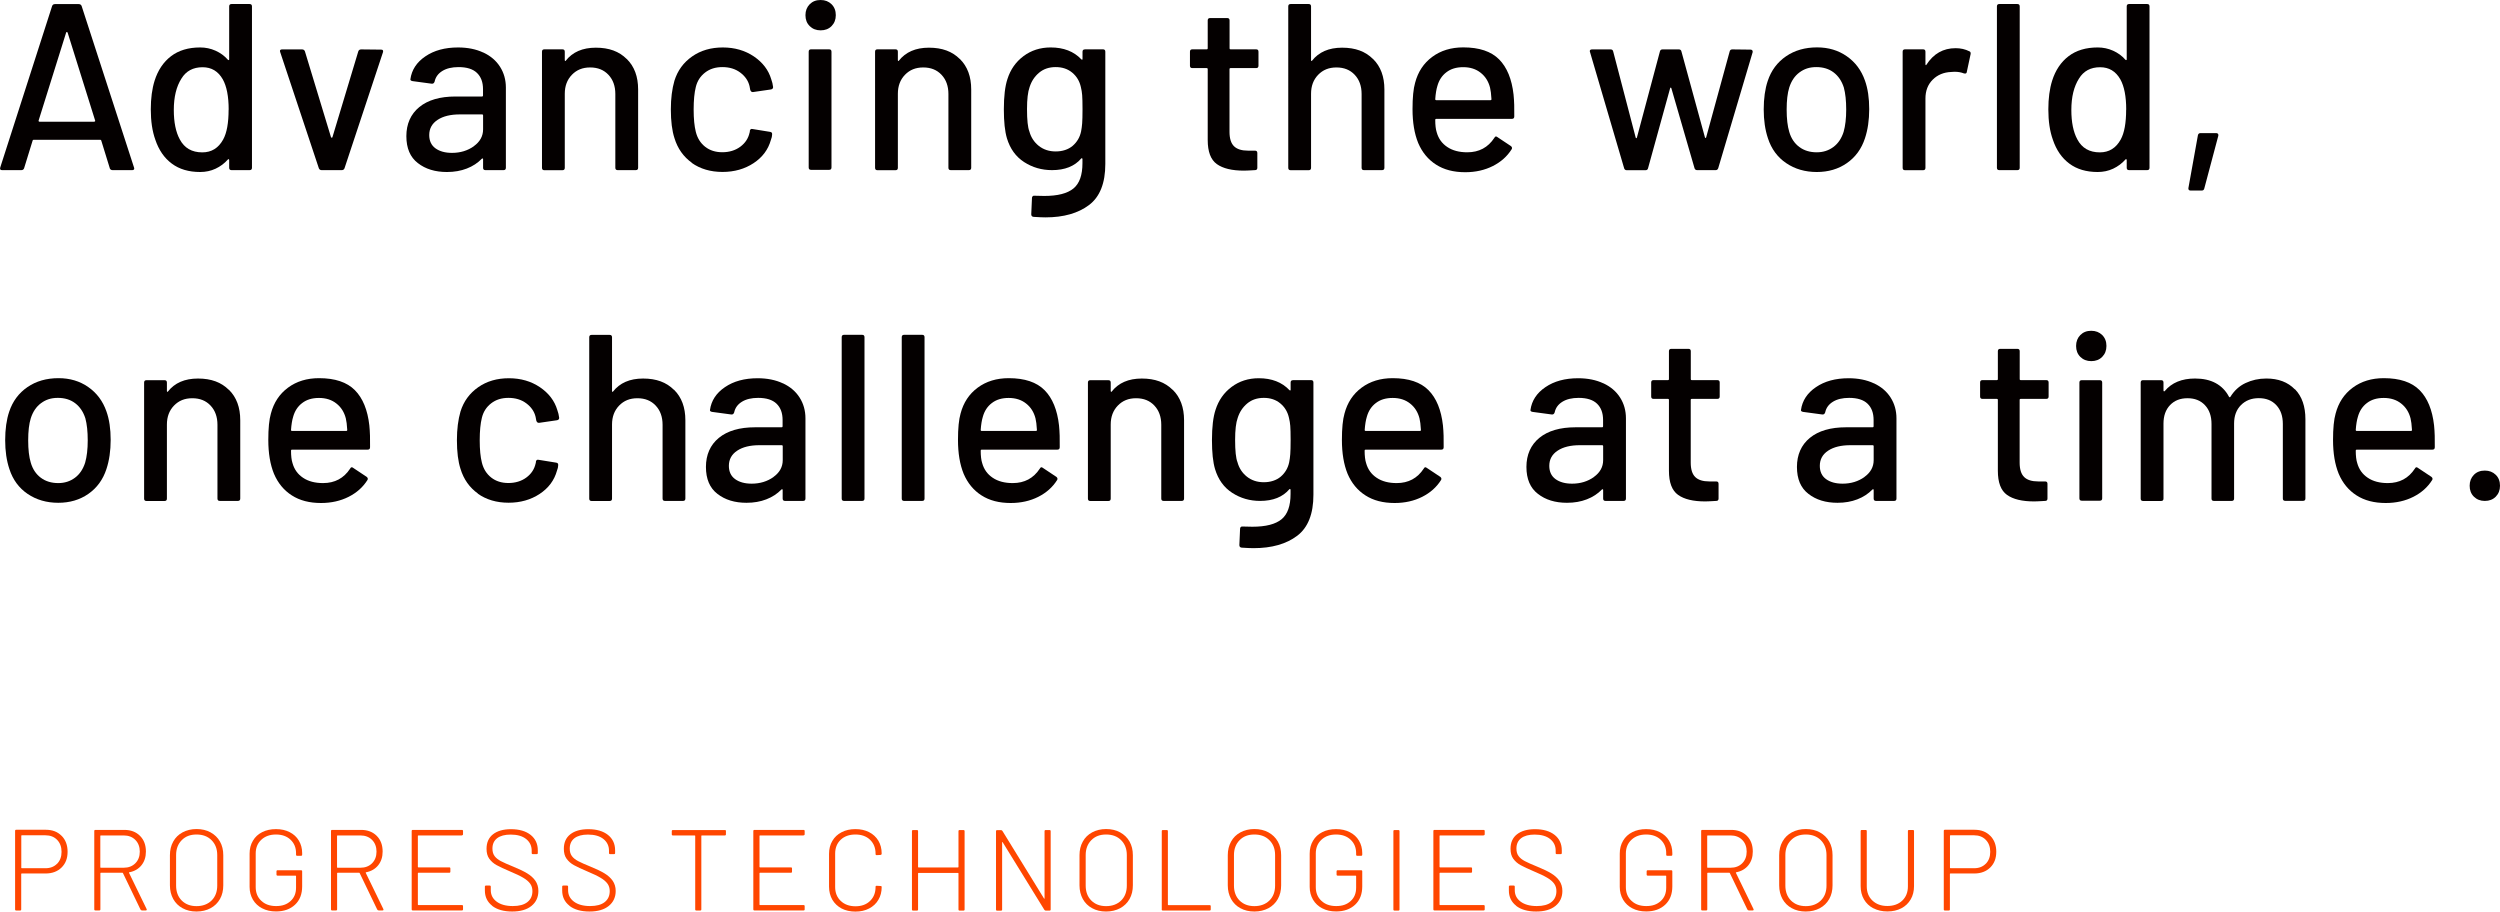
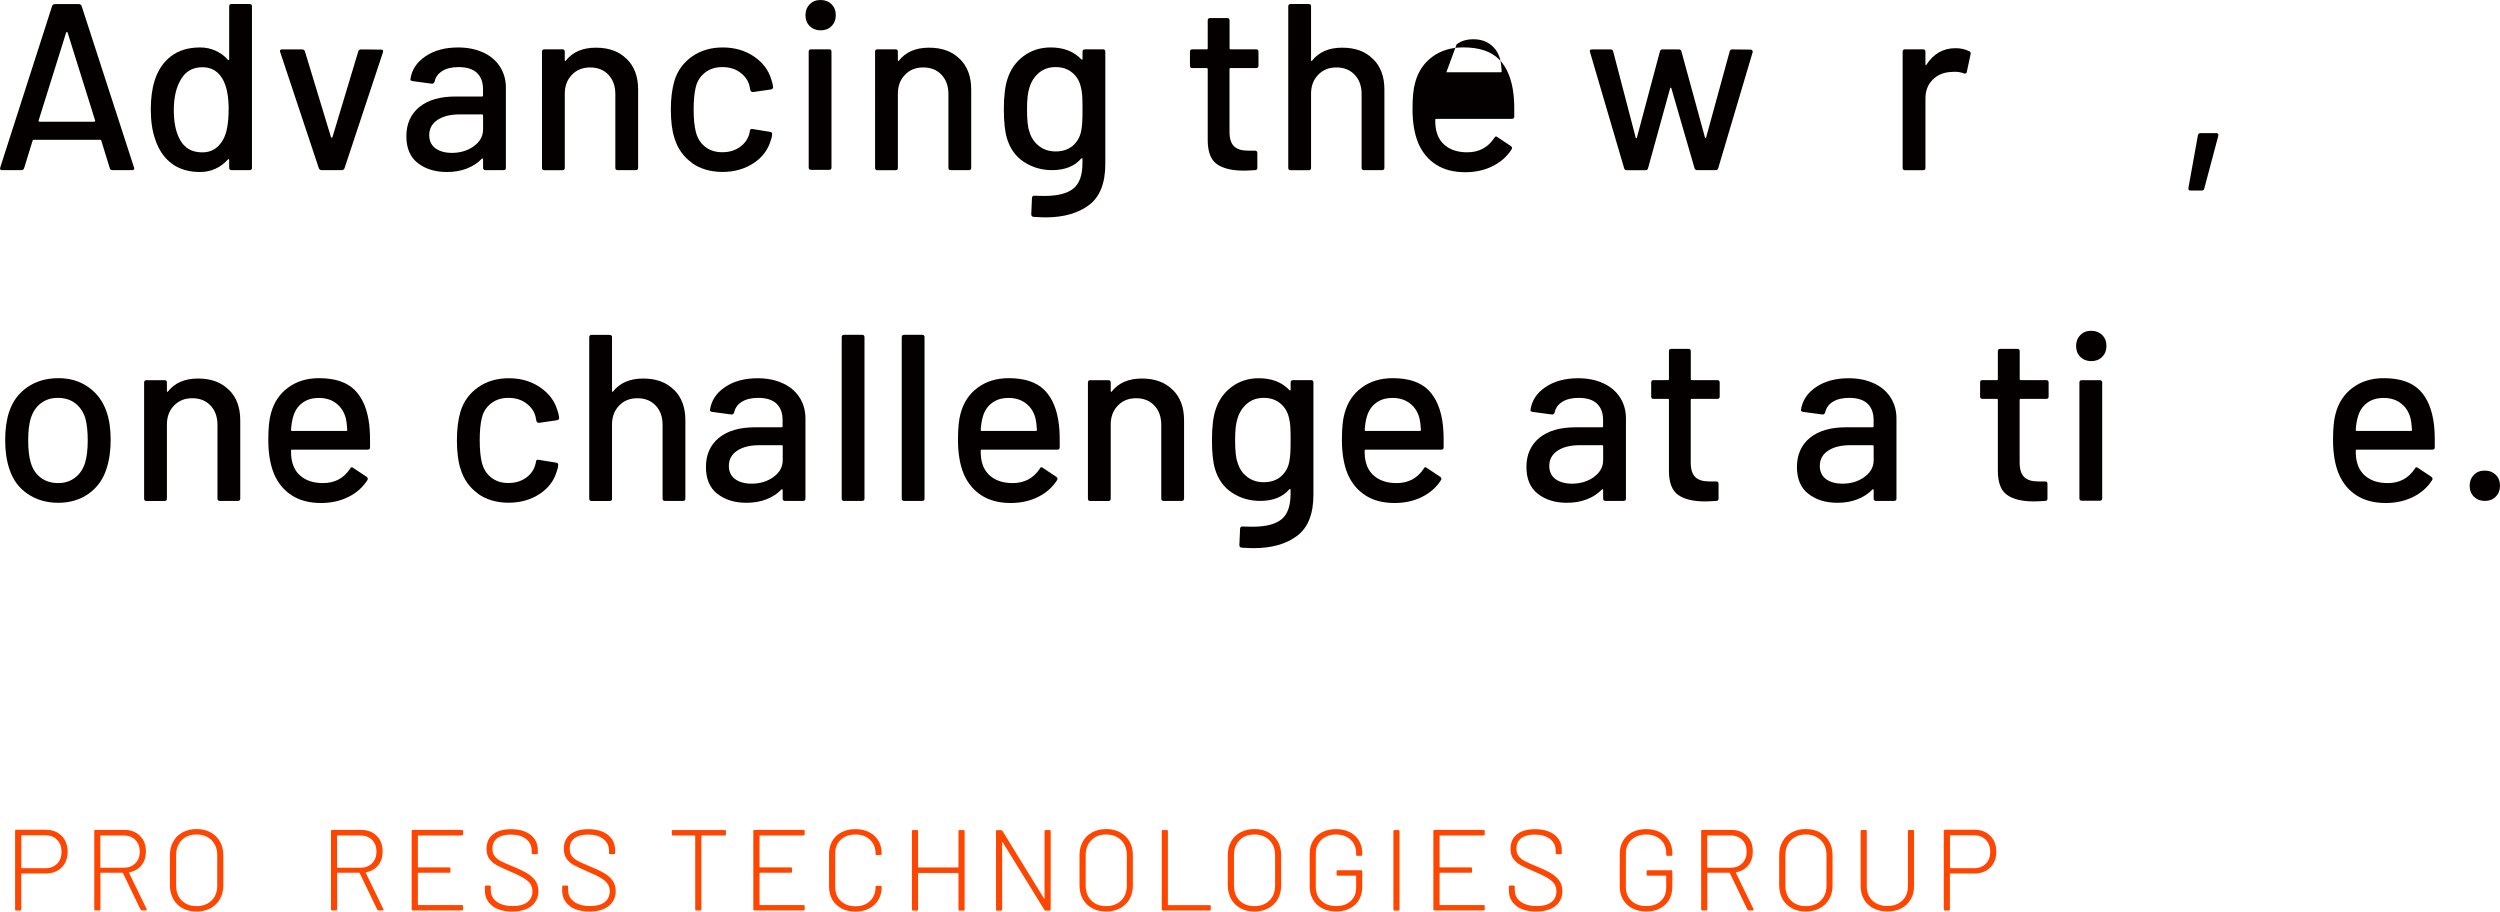
<svg xmlns="http://www.w3.org/2000/svg" id="_レイヤー_2" viewBox="0 0 347.66 126.77">
  <defs>
    <style>.cls-1{fill:#040000;}.cls-1,.cls-2{stroke-width:0px;}.cls-2{fill:#ff4600;}</style>
  </defs>
  <g id="layout">
    <path class="cls-1" d="M15.27,23.4l-1.19-3.86c-.02-.07-.07-.1-.13-.1H4.67c-.07,0-.11.03-.13.1l-1.19,3.86c-.07.18-.2.26-.4.26H.29c-.24,0-.33-.12-.26-.36L7.25.83c.07-.18.2-.26.4-.26h3.3c.2,0,.33.09.4.26l7.29,22.47.03.13c0,.15-.1.23-.3.23h-2.71c-.2,0-.33-.09-.4-.26ZM5.38,16.88s.07.05.12.05h7.59s.08-.02.12-.05c.03-.03.04-.07.02-.12l-3.83-12.24s-.06-.07-.1-.07-.08.02-.1.07l-3.83,12.24s-.02.08.02.12Z" />
    <path class="cls-1" d="M32.2.56h2.51c.22,0,.33.11.33.33v22.44c0,.22-.11.33-.33.33h-2.51c-.22,0-.33-.11-.33-.33v-1.09s-.02-.08-.05-.1c-.03-.02-.07,0-.12.03-.48.55-1.06.98-1.72,1.29-.66.31-1.38.46-2.15.46-1.58,0-2.9-.39-3.94-1.17-1.05-.78-1.81-1.89-2.29-3.32-.42-1.17-.63-2.57-.63-4.22,0-1.54.18-2.87.53-3.99.46-1.45,1.22-2.59,2.28-3.4,1.06-.81,2.41-1.22,4.06-1.22.75,0,1.46.15,2.13.45.67.3,1.25.72,1.73,1.27.04.04.08.05.12.03s.05-.05.05-.1V.89c0-.22.11-.33.33-.33ZM31.8,15.25c0-1.85-.28-3.26-.82-4.22-.64-1.12-1.57-1.68-2.81-1.68-1.32,0-2.3.53-2.94,1.58-.7,1.1-1.06,2.55-1.06,4.36,0,1.69.27,3.06.83,4.09.64,1.21,1.68,1.81,3.13,1.81,1.28,0,2.24-.59,2.9-1.78.51-.92.76-2.31.76-4.16Z" />
    <path class="cls-1" d="M44.34,23.4l-5.38-16.17-.03-.13c0-.15.1-.23.3-.23h2.77c.2,0,.33.09.4.26l3.63,11.95s.05.07.1.07.08-.02.1-.07l3.6-11.95c.07-.18.2-.26.4-.26l2.77.03c.24,0,.33.12.26.36l-5.35,16.14c-.07.18-.2.26-.4.26h-2.77c-.2,0-.33-.09-.4-.26Z" />
    <path class="cls-1" d="M67.23,7.31c1,.47,1.77,1.13,2.31,1.98.54.85.81,1.81.81,2.89v11.15c0,.22-.11.33-.33.33h-2.51c-.22,0-.33-.11-.33-.33v-1.19c0-.11-.06-.13-.17-.07-.57.59-1.27,1.05-2.1,1.37-.82.32-1.74.48-2.76.48-1.63,0-2.98-.41-4.04-1.24-1.07-.82-1.6-2.07-1.6-3.75s.6-3.06,1.8-4.04c1.2-.98,2.88-1.47,5.03-1.47h3.7c.09,0,.13-.04.13-.13v-.89c0-.97-.28-1.72-.84-2.26-.56-.54-1.41-.81-2.56-.81-.92,0-1.68.18-2.26.54-.58.36-.94.85-1.07,1.47-.07.22-.2.32-.4.3l-2.67-.36c-.22-.04-.32-.13-.3-.26.18-1.3.87-2.36,2.08-3.18,1.21-.83,2.73-1.24,4.55-1.24,1.34,0,2.51.24,3.51.71ZM65.89,20.33c.86-.62,1.29-1.4,1.29-2.34v-1.95c0-.09-.04-.13-.13-.13h-3.1c-1.3,0-2.33.25-3.1.76-.77.51-1.16,1.21-1.16,2.11,0,.81.29,1.43.87,1.85s1.35.63,2.29.63c1.17,0,2.18-.31,3.04-.92Z" />
    <path class="cls-1" d="M87.16,8.2c1.06,1.04,1.58,2.46,1.58,4.24v10.89c0,.22-.11.33-.33.33h-2.51c-.22,0-.33-.11-.33-.33v-10.26c0-1.1-.32-1.99-.96-2.67-.64-.68-1.48-1.02-2.54-1.02s-1.88.34-2.54,1.02c-.66.68-.99,1.56-.99,2.64v10.3c0,.22-.11.33-.33.33h-2.51c-.22,0-.33-.11-.33-.33V7.19c0-.22.11-.33.33-.33h2.51c.22,0,.33.11.33.33v1.19s.02.08.05.1c.03.02.06.01.08-.03.95-1.21,2.34-1.82,4.19-1.82s3.23.52,4.29,1.57Z" />
    <path class="cls-1" d="M96.23,22.65c-1.19-.85-2-2-2.44-3.45-.33-1.01-.5-2.34-.5-3.99,0-1.52.17-2.85.5-3.99.44-1.41,1.26-2.53,2.46-3.37,1.2-.84,2.62-1.25,4.27-1.25s3.09.42,4.32,1.25c1.23.84,2.03,1.89,2.41,3.17.13.35.22.72.26,1.09,0,.18-.1.29-.3.33l-2.48.36h-.07c-.15,0-.26-.1-.33-.3l-.1-.53c-.18-.75-.61-1.37-1.29-1.88-.68-.51-1.51-.76-2.48-.76s-1.75.25-2.41.76c-.66.51-1.09,1.18-1.29,2.01-.2.79-.3,1.84-.3,3.13s.1,2.31.3,3.1c.22.88.65,1.57,1.3,2.08.65.51,1.45.76,2.39.76s1.8-.25,2.49-.76,1.13-1.17,1.3-1.98c.02-.02.03-.05.02-.08-.01-.03,0-.06.02-.08v-.13c.07-.18.19-.24.36-.2l2.47.4c.18.04.26.13.26.26v.13c0,.2-.06.44-.17.73-.37,1.34-1.18,2.42-2.41,3.23-1.23.81-2.67,1.22-4.32,1.22s-3.1-.42-4.29-1.27Z" />
    <path class="cls-1" d="M112.6,3.63c-.4-.4-.59-.9-.59-1.52s.2-1.12.59-1.52c.4-.4.9-.59,1.52-.59s1.12.2,1.52.59c.4.4.59.9.59,1.52s-.2,1.12-.59,1.52c-.4.4-.9.59-1.52.59s-1.12-.2-1.52-.59ZM112.46,23.3V7.19c0-.22.11-.33.33-.33h2.51c.22,0,.33.11.33.33v16.1c0,.22-.11.33-.33.33h-2.51c-.22,0-.33-.11-.33-.33Z" />
    <path class="cls-1" d="M133.48,8.2c1.06,1.04,1.58,2.46,1.58,4.24v10.89c0,.22-.11.33-.33.33h-2.51c-.22,0-.33-.11-.33-.33v-10.26c0-1.1-.32-1.99-.96-2.67-.64-.68-1.48-1.02-2.54-1.02s-1.88.34-2.54,1.02c-.66.68-.99,1.56-.99,2.64v10.3c0,.22-.11.33-.33.33h-2.51c-.22,0-.33-.11-.33-.33V7.19c0-.22.11-.33.33-.33h2.51c.22,0,.33.11.33.33v1.19s.02.08.05.1c.03.02.06.01.08-.03.95-1.21,2.34-1.82,4.19-1.82s3.23.52,4.29,1.57Z" />
    <path class="cls-1" d="M150.87,6.86h2.51c.22,0,.33.11.33.33v15.61c0,2.66-.75,4.57-2.26,5.71-1.51,1.14-3.53,1.72-6.06,1.72-.35,0-.9-.02-1.65-.07-.22-.02-.33-.14-.33-.36l.1-2.28c0-.09.03-.16.1-.23s.15-.09.26-.07c.31.02.76.03,1.35.03,1.87,0,3.22-.35,4.06-1.04s1.25-1.87,1.25-3.51v-.59s-.02-.08-.05-.1c-.03-.02-.07-.01-.12.03-.92,1.08-2.28,1.62-4.06,1.62-1.43,0-2.72-.37-3.88-1.12-1.16-.75-1.95-1.85-2.39-3.3-.29-.97-.43-2.31-.43-4.03,0-1.83.17-3.23.5-4.22.42-1.32,1.16-2.38,2.23-3.18,1.07-.8,2.33-1.21,3.78-1.21,1.8,0,3.22.55,4.26,1.65.04.04.08.06.12.05.03-.01.05-.04.05-.08v-1.02c0-.22.11-.33.33-.33ZM150.49,17.16c.03-.4.05-1.06.05-1.98s-.02-1.58-.05-1.96c-.03-.38-.09-.75-.18-1.11-.18-.81-.57-1.48-1.19-2-.62-.52-1.39-.78-2.31-.78s-1.69.26-2.31.78c-.62.52-1.06,1.18-1.32,2-.24.66-.36,1.68-.36,3.07,0,1.52.11,2.55.33,3.1.22.81.65,1.48,1.3,2,.65.52,1.44.78,2.36.78s1.75-.26,2.36-.78c.6-.52,1-1.18,1.17-2,.07-.35.12-.73.15-1.12Z" />
    <path class="cls-1" d="M174.67,9.47h-3.56c-.09,0-.13.04-.13.13v8.74c0,.92.21,1.59.63,2s1.07.61,1.95.61h.96c.22,0,.33.11.33.33v2.05c0,.22-.11.33-.33.33-.7.04-1.21.07-1.52.07-1.67,0-2.93-.3-3.78-.91-.85-.61-1.27-1.72-1.27-3.35v-9.87c0-.09-.04-.13-.13-.13h-2.01c-.22,0-.33-.11-.33-.33v-1.95c0-.22.11-.33.33-.33h2.01c.09,0,.13-.04.13-.13v-3.89c0-.22.11-.33.33-.33h2.38c.22,0,.33.11.33.33v3.89c0,.09.04.13.13.13h3.56c.22,0,.33.11.33.33v1.95c0,.22-.11.33-.33.33Z" />
    <path class="cls-1" d="M190.94,8.2c1.06,1.04,1.58,2.46,1.58,4.24v10.89c0,.22-.11.33-.33.33h-2.51c-.22,0-.33-.11-.33-.33v-10.26c0-1.1-.32-1.99-.96-2.67-.64-.68-1.48-1.02-2.54-1.02s-1.88.34-2.54,1.02c-.66.68-.99,1.56-.99,2.64v10.3c0,.22-.11.33-.33.33h-2.51c-.22,0-.33-.11-.33-.33V.89c0-.22.11-.33.33-.33h2.51c.22,0,.33.11.33.33v7.49s.02.08.05.1c.03.02.06.01.08-.03.95-1.21,2.34-1.82,4.19-1.82s3.23.52,4.29,1.57Z" />
-     <path class="cls-1" d="M210.58,16.2c0,.22-.11.33-.33.33h-10.53c-.09,0-.13.04-.13.13,0,.75.07,1.32.2,1.72.24.88.73,1.57,1.47,2.06.74.5,1.67.74,2.79.74,1.63,0,2.88-.67,3.76-2.01.11-.22.25-.25.43-.1l1.88,1.25c.15.13.19.28.1.43-.62.99-1.49,1.77-2.62,2.34-1.13.57-2.41.86-3.84.86-1.61,0-2.96-.35-4.06-1.06-1.1-.7-1.93-1.71-2.48-3-.53-1.3-.79-2.87-.79-4.72,0-1.61.12-2.83.36-3.66.4-1.52,1.19-2.72,2.38-3.6,1.19-.88,2.63-1.32,4.32-1.32,2.22,0,3.88.56,4.98,1.67,1.1,1.11,1.77,2.75,2.01,4.9.09.9.12,1.91.1,3.04ZM201.14,10.05c-.62.47-1.03,1.11-1.25,1.9-.15.48-.25,1.1-.3,1.85,0,.09.04.13.13.13h7.56c.09,0,.13-.04.13-.13-.04-.73-.11-1.26-.2-1.62-.22-.86-.65-1.55-1.3-2.06-.65-.52-1.46-.78-2.43-.78s-1.73.24-2.34.71Z" />
+     <path class="cls-1" d="M210.58,16.2c0,.22-.11.33-.33.33h-10.53c-.09,0-.13.04-.13.13,0,.75.07,1.32.2,1.72.24.88.73,1.57,1.47,2.06.74.5,1.67.74,2.79.74,1.63,0,2.88-.67,3.76-2.01.11-.22.25-.25.43-.1l1.88,1.25c.15.13.19.28.1.43-.62.99-1.49,1.77-2.62,2.34-1.13.57-2.41.86-3.84.86-1.61,0-2.96-.35-4.06-1.06-1.1-.7-1.93-1.71-2.48-3-.53-1.3-.79-2.87-.79-4.72,0-1.61.12-2.83.36-3.66.4-1.52,1.19-2.72,2.38-3.6,1.19-.88,2.63-1.32,4.32-1.32,2.22,0,3.88.56,4.98,1.67,1.1,1.11,1.77,2.75,2.01,4.9.09.9.12,1.91.1,3.04ZM201.14,10.05h7.56c.09,0,.13-.04.13-.13-.04-.73-.11-1.26-.2-1.62-.22-.86-.65-1.55-1.3-2.06-.65-.52-1.46-.78-2.43-.78s-1.73.24-2.34.71Z" />
    <path class="cls-1" d="M225.86,23.4l-4.75-16.17-.03-.1c0-.18.11-.26.33-.26h2.57c.2,0,.32.1.36.3l3.13,11.98s.05.07.08.07.06-.02.08-.07l3.2-11.98c.04-.2.17-.3.36-.3h2.28c.2,0,.32.1.36.3l3.27,11.95s.05.07.08.07.06-.02.08-.07l3.27-11.95c.04-.2.17-.3.36-.3l2.54.03c.11,0,.19.03.25.1.05.07.07.15.05.26l-4.79,16.14c-.07.18-.19.26-.36.26h-2.57c-.18,0-.3-.09-.36-.26l-3.23-11.15s-.05-.07-.08-.07-.06.02-.08.07l-3.07,11.12c-.04.2-.16.3-.36.3h-2.61c-.18,0-.3-.09-.36-.26Z" />
-     <path class="cls-1" d="M248.4,22.69c-1.21-.82-2.06-1.97-2.54-3.45-.4-1.19-.59-2.53-.59-4.03s.19-2.88.56-3.96c.48-1.45,1.33-2.59,2.54-3.42,1.21-.83,2.65-1.24,4.32-1.24,1.58,0,2.96.41,4.14,1.24,1.18.82,2.02,1.95,2.52,3.38.4,1.12.59,2.44.59,3.96s-.2,2.89-.59,4.06c-.48,1.47-1.32,2.62-2.51,3.45-1.19.83-2.59,1.24-4.19,1.24s-3.05-.41-4.26-1.24ZM254.96,20.44c.66-.49,1.13-1.19,1.42-2.1.24-.84.36-1.87.36-3.1s-.11-2.25-.33-3.07c-.29-.9-.76-1.6-1.42-2.1-.66-.5-1.46-.74-2.41-.74s-1.68.25-2.34.74c-.66.49-1.13,1.19-1.42,2.1-.24.77-.36,1.79-.36,3.07s.12,2.31.36,3.1c.26.9.73,1.6,1.4,2.1.67.5,1.48.74,2.43.74.88,0,1.65-.25,2.31-.74Z" />
    <path class="cls-1" d="M273.87,7.13c.15.07.21.2.17.4l-.53,2.48c-.02.2-.15.26-.4.2-.37-.15-.81-.23-1.32-.23l-.46.03c-1.03.04-1.89.4-2.56,1.07-.67.67-1.01,1.54-1.01,2.62v9.64c0,.22-.11.33-.33.33h-2.51c-.22,0-.33-.11-.33-.33V7.19c0-.22.11-.33.33-.33h2.51c.22,0,.33.11.33.33v1.75c0,.07.02.1.05.12.03.01.06,0,.08-.05.99-1.54,2.34-2.31,4.06-2.31.7,0,1.34.14,1.91.43Z" />
-     <path class="cls-1" d="M277.7,23.33V.89c0-.22.11-.33.33-.33h2.51c.22,0,.33.11.33.33v22.44c0,.22-.11.33-.33.33h-2.51c-.22,0-.33-.11-.33-.33Z" />
-     <path class="cls-1" d="M296.08.56h2.51c.22,0,.33.11.33.33v22.44c0,.22-.11.33-.33.33h-2.51c-.22,0-.33-.11-.33-.33v-1.09s-.02-.08-.05-.1c-.03-.02-.07,0-.12.03-.48.55-1.06.98-1.72,1.29-.66.31-1.38.46-2.15.46-1.58,0-2.9-.39-3.94-1.17-1.05-.78-1.81-1.89-2.29-3.32-.42-1.17-.63-2.57-.63-4.22,0-1.54.18-2.87.53-3.99.46-1.45,1.22-2.59,2.28-3.4,1.06-.81,2.41-1.22,4.06-1.22.75,0,1.46.15,2.13.45.67.3,1.25.72,1.73,1.27.04.04.08.05.12.03s.05-.05.05-.1V.89c0-.22.11-.33.33-.33ZM295.68,15.25c0-1.85-.28-3.26-.82-4.22-.64-1.12-1.57-1.68-2.81-1.68-1.32,0-2.3.53-2.94,1.58-.7,1.1-1.06,2.55-1.06,4.36,0,1.69.27,3.06.83,4.09.64,1.21,1.68,1.81,3.13,1.81,1.28,0,2.24-.59,2.9-1.78.51-.92.76-2.31.76-4.16Z" />
    <path class="cls-1" d="M304.38,26.4c-.06-.07-.07-.15-.05-.26l1.32-7.33c.04-.2.17-.3.36-.3h2.18c.11,0,.19.03.25.1.05.07.07.15.05.26l-1.95,7.33c-.04.2-.17.3-.36.3h-1.55c-.11,0-.19-.03-.25-.1Z" />
    <path class="cls-1" d="M3.85,68.69c-1.21-.82-2.06-1.97-2.54-3.45-.4-1.19-.59-2.53-.59-4.03s.19-2.88.56-3.96c.48-1.45,1.33-2.59,2.54-3.42,1.21-.83,2.65-1.24,4.32-1.24,1.58,0,2.96.41,4.14,1.24,1.18.82,2.02,1.95,2.52,3.38.4,1.12.59,2.44.59,3.96s-.2,2.89-.59,4.06c-.48,1.47-1.32,2.62-2.51,3.45-1.19.83-2.59,1.24-4.19,1.24s-3.05-.41-4.26-1.24ZM10.42,66.44c.66-.49,1.13-1.19,1.42-2.1.24-.84.36-1.87.36-3.1s-.11-2.25-.33-3.07c-.29-.9-.76-1.6-1.42-2.1-.66-.5-1.46-.74-2.41-.74s-1.68.25-2.34.74c-.66.49-1.13,1.19-1.42,2.1-.24.77-.36,1.79-.36,3.07s.12,2.31.36,3.1c.26.9.73,1.6,1.4,2.1.67.5,1.48.74,2.43.74.88,0,1.65-.25,2.31-.74Z" />
    <path class="cls-1" d="M31.83,54.2c1.06,1.04,1.58,2.46,1.58,4.24v10.89c0,.22-.11.33-.33.33h-2.51c-.22,0-.33-.11-.33-.33v-10.26c0-1.1-.32-1.99-.96-2.67-.64-.68-1.48-1.02-2.54-1.02s-1.88.34-2.54,1.02c-.66.68-.99,1.56-.99,2.64v10.3c0,.22-.11.33-.33.33h-2.51c-.22,0-.33-.11-.33-.33v-16.14c0-.22.11-.33.33-.33h2.51c.22,0,.33.11.33.33v1.19s.02.08.05.1c.03.02.06.01.08-.03.95-1.21,2.34-1.82,4.19-1.82s3.23.52,4.29,1.57Z" />
    <path class="cls-1" d="M51.46,62.2c0,.22-.11.33-.33.33h-10.53c-.09,0-.13.04-.13.13,0,.75.07,1.32.2,1.72.24.88.73,1.57,1.47,2.06.74.5,1.67.74,2.79.74,1.63,0,2.88-.67,3.76-2.01.11-.22.25-.25.43-.1l1.88,1.25c.15.13.19.28.1.43-.62.99-1.49,1.77-2.62,2.34-1.13.57-2.41.86-3.84.86-1.61,0-2.96-.35-4.06-1.06-1.1-.7-1.93-1.71-2.48-3-.53-1.3-.79-2.87-.79-4.72,0-1.61.12-2.83.36-3.66.4-1.52,1.19-2.72,2.38-3.6,1.19-.88,2.63-1.32,4.32-1.32,2.22,0,3.88.56,4.98,1.67,1.1,1.11,1.77,2.75,2.01,4.9.09.9.12,1.91.1,3.04ZM42.02,56.05c-.62.47-1.03,1.11-1.25,1.9-.15.48-.25,1.1-.3,1.85,0,.09.04.13.13.13h7.56c.09,0,.13-.04.13-.13-.04-.73-.11-1.26-.2-1.62-.22-.86-.65-1.55-1.3-2.06-.65-.52-1.46-.78-2.43-.78s-1.73.24-2.34.71Z" />
    <path class="cls-1" d="M66.48,68.65c-1.19-.85-2-2-2.44-3.45-.33-1.01-.5-2.34-.5-3.99,0-1.52.17-2.85.5-3.99.44-1.41,1.26-2.53,2.46-3.37,1.2-.84,2.62-1.25,4.27-1.25s3.09.42,4.32,1.25c1.23.84,2.03,1.89,2.41,3.17.13.35.22.72.26,1.09,0,.18-.1.29-.3.33l-2.48.36h-.07c-.15,0-.26-.1-.33-.3l-.1-.53c-.18-.75-.61-1.37-1.29-1.88-.68-.51-1.51-.76-2.48-.76s-1.75.25-2.41.76c-.66.51-1.09,1.18-1.29,2.01-.2.79-.3,1.84-.3,3.13s.1,2.31.3,3.1c.22.88.65,1.57,1.3,2.08.65.51,1.45.76,2.39.76s1.8-.25,2.49-.76,1.13-1.17,1.3-1.98c.02-.02.03-.05.02-.08-.01-.03,0-.06.02-.08v-.13c.07-.18.19-.24.36-.2l2.47.4c.18.04.26.13.26.26v.13c0,.2-.06.44-.17.73-.37,1.34-1.18,2.42-2.41,3.23-1.23.81-2.67,1.22-4.32,1.22s-3.1-.42-4.29-1.27Z" />
    <path class="cls-1" d="M93.73,54.2c1.06,1.04,1.58,2.46,1.58,4.24v10.89c0,.22-.11.33-.33.33h-2.51c-.22,0-.33-.11-.33-.33v-10.26c0-1.1-.32-1.99-.96-2.67-.64-.68-1.48-1.02-2.54-1.02s-1.88.34-2.54,1.02c-.66.68-.99,1.56-.99,2.64v10.3c0,.22-.11.33-.33.33h-2.51c-.22,0-.33-.11-.33-.33v-22.44c0-.22.11-.33.33-.33h2.51c.22,0,.33.11.33.33v7.49s.02.08.05.1c.03.02.06.01.08-.03.95-1.21,2.34-1.82,4.19-1.82s3.23.52,4.29,1.57Z" />
    <path class="cls-1" d="M108.89,53.31c1,.47,1.77,1.13,2.31,1.98.54.85.81,1.81.81,2.89v11.15c0,.22-.11.33-.33.33h-2.51c-.22,0-.33-.11-.33-.33v-1.19c0-.11-.06-.13-.17-.07-.57.59-1.27,1.05-2.1,1.37-.82.32-1.74.48-2.76.48-1.63,0-2.98-.41-4.04-1.24-1.07-.82-1.6-2.07-1.6-3.75s.6-3.06,1.8-4.04c1.2-.98,2.88-1.47,5.03-1.47h3.7c.09,0,.13-.04.13-.13v-.89c0-.97-.28-1.72-.84-2.26-.56-.54-1.41-.81-2.56-.81-.92,0-1.68.18-2.26.54-.58.36-.94.85-1.07,1.47-.07.22-.2.32-.4.3l-2.67-.36c-.22-.04-.32-.13-.3-.26.18-1.3.87-2.36,2.08-3.18,1.21-.83,2.73-1.24,4.55-1.24,1.34,0,2.51.24,3.51.71ZM107.56,66.33c.86-.62,1.29-1.4,1.29-2.34v-1.95c0-.09-.04-.13-.13-.13h-3.1c-1.3,0-2.33.25-3.1.76-.77.51-1.16,1.21-1.16,2.11,0,.81.29,1.43.87,1.85s1.35.63,2.29.63c1.17,0,2.18-.31,3.04-.92Z" />
    <path class="cls-1" d="M117.05,69.33v-22.44c0-.22.11-.33.33-.33h2.51c.22,0,.33.11.33.33v22.44c0,.22-.11.33-.33.33h-2.51c-.22,0-.33-.11-.33-.33Z" />
    <path class="cls-1" d="M125.4,69.33v-22.44c0-.22.11-.33.33-.33h2.51c.22,0,.33.11.33.33v22.44c0,.22-.11.33-.33.33h-2.51c-.22,0-.33-.11-.33-.33Z" />
    <path class="cls-1" d="M147.37,62.2c0,.22-.11.33-.33.33h-10.53c-.09,0-.13.04-.13.13,0,.75.07,1.32.2,1.72.24.88.73,1.57,1.47,2.06.74.5,1.67.74,2.79.74,1.63,0,2.88-.67,3.76-2.01.11-.22.25-.25.43-.1l1.88,1.25c.15.13.19.28.1.43-.62.99-1.49,1.77-2.62,2.34-1.13.57-2.41.86-3.84.86-1.61,0-2.96-.35-4.06-1.06-1.1-.7-1.93-1.71-2.48-3-.53-1.3-.79-2.87-.79-4.72,0-1.61.12-2.83.36-3.66.4-1.52,1.19-2.72,2.38-3.6,1.19-.88,2.63-1.32,4.32-1.32,2.22,0,3.88.56,4.98,1.67,1.1,1.11,1.77,2.75,2.01,4.9.09.9.12,1.91.1,3.04ZM137.93,56.05c-.62.47-1.03,1.11-1.25,1.9-.15.48-.25,1.1-.3,1.85,0,.09.04.13.13.13h7.56c.09,0,.13-.04.13-.13-.04-.73-.11-1.26-.2-1.62-.22-.86-.65-1.55-1.3-2.06-.65-.52-1.46-.78-2.43-.78s-1.73.24-2.34.71Z" />
    <path class="cls-1" d="M163.08,54.2c1.06,1.04,1.58,2.46,1.58,4.24v10.89c0,.22-.11.33-.33.33h-2.51c-.22,0-.33-.11-.33-.33v-10.26c0-1.1-.32-1.99-.96-2.67-.64-.68-1.48-1.02-2.54-1.02s-1.88.34-2.54,1.02c-.66.68-.99,1.56-.99,2.64v10.3c0,.22-.11.33-.33.33h-2.51c-.22,0-.33-.11-.33-.33v-16.14c0-.22.11-.33.33-.33h2.51c.22,0,.33.11.33.33v1.19s.02.08.05.1c.03.02.06.01.08-.03.95-1.21,2.34-1.82,4.19-1.82s3.23.52,4.29,1.57Z" />
    <path class="cls-1" d="M179.81,52.86h2.51c.22,0,.33.11.33.33v15.61c0,2.66-.75,4.57-2.26,5.71-1.51,1.14-3.53,1.72-6.06,1.72-.35,0-.9-.02-1.65-.07-.22-.02-.33-.14-.33-.36l.1-2.28c0-.09.03-.16.1-.23s.15-.09.26-.07c.31.02.76.03,1.35.03,1.87,0,3.22-.35,4.06-1.04s1.25-1.87,1.25-3.51v-.59s-.02-.08-.05-.1c-.03-.02-.07-.01-.12.03-.92,1.08-2.28,1.62-4.06,1.62-1.43,0-2.72-.37-3.88-1.12-1.16-.75-1.95-1.85-2.39-3.3-.29-.97-.43-2.31-.43-4.03,0-1.83.17-3.23.5-4.22.42-1.32,1.16-2.38,2.23-3.18,1.07-.8,2.33-1.21,3.78-1.21,1.8,0,3.22.55,4.26,1.65.04.04.08.06.12.05.03-.01.05-.04.05-.08v-1.02c0-.22.11-.33.33-.33ZM179.43,63.16c.03-.4.05-1.06.05-1.98s-.02-1.58-.05-1.96c-.03-.38-.09-.75-.18-1.11-.18-.81-.57-1.48-1.19-2-.62-.52-1.39-.78-2.31-.78s-1.69.26-2.31.78c-.62.52-1.06,1.18-1.32,2-.24.66-.36,1.68-.36,3.07,0,1.52.11,2.55.33,3.1.22.81.65,1.48,1.3,2,.65.52,1.44.78,2.36.78s1.75-.26,2.36-.78c.6-.52,1-1.18,1.17-2,.07-.35.12-.73.15-1.12Z" />
    <path class="cls-1" d="M200.76,62.2c0,.22-.11.33-.33.33h-10.53c-.09,0-.13.04-.13.13,0,.75.07,1.32.2,1.72.24.88.73,1.57,1.47,2.06.74.5,1.67.74,2.79.74,1.63,0,2.88-.67,3.76-2.01.11-.22.25-.25.43-.1l1.88,1.25c.15.13.19.28.1.43-.62.99-1.49,1.77-2.62,2.34-1.13.57-2.41.86-3.84.86-1.61,0-2.96-.35-4.06-1.06-1.1-.7-1.93-1.71-2.48-3-.53-1.3-.79-2.87-.79-4.72,0-1.61.12-2.83.36-3.66.4-1.52,1.19-2.72,2.38-3.6,1.19-.88,2.63-1.32,4.32-1.32,2.22,0,3.88.56,4.98,1.67,1.1,1.11,1.77,2.75,2.01,4.9.09.9.12,1.91.1,3.04ZM191.33,56.05c-.62.47-1.03,1.11-1.25,1.9-.15.48-.25,1.1-.3,1.85,0,.09.04.13.13.13h7.56c.09,0,.13-.04.13-.13-.04-.73-.11-1.26-.2-1.62-.22-.86-.65-1.55-1.3-2.06-.65-.52-1.46-.78-2.43-.78s-1.73.24-2.34.71Z" />
    <path class="cls-1" d="M222.99,53.31c1,.47,1.77,1.13,2.31,1.98.54.85.81,1.81.81,2.89v11.15c0,.22-.11.33-.33.33h-2.51c-.22,0-.33-.11-.33-.33v-1.19c0-.11-.06-.13-.17-.07-.57.59-1.27,1.05-2.1,1.37-.82.32-1.74.48-2.76.48-1.63,0-2.98-.41-4.04-1.24-1.07-.82-1.6-2.07-1.6-3.75s.6-3.06,1.8-4.04c1.2-.98,2.88-1.47,5.03-1.47h3.7c.09,0,.13-.04.13-.13v-.89c0-.97-.28-1.72-.84-2.26-.56-.54-1.41-.81-2.56-.81-.92,0-1.68.18-2.26.54-.58.36-.94.85-1.07,1.47-.07.22-.2.32-.4.3l-2.67-.36c-.22-.04-.32-.13-.3-.26.18-1.3.87-2.36,2.08-3.18,1.21-.83,2.73-1.24,4.55-1.24,1.34,0,2.51.24,3.51.71ZM221.65,66.33c.86-.62,1.29-1.4,1.29-2.34v-1.95c0-.09-.04-.13-.13-.13h-3.1c-1.3,0-2.33.25-3.1.76-.77.51-1.16,1.21-1.16,2.11,0,.81.29,1.43.87,1.85s1.35.63,2.29.63c1.17,0,2.18-.31,3.04-.92Z" />
    <path class="cls-1" d="M238.81,55.47h-3.56c-.09,0-.13.04-.13.13v8.74c0,.92.21,1.59.63,2s1.07.61,1.95.61h.96c.22,0,.33.11.33.33v2.05c0,.22-.11.33-.33.33-.7.04-1.21.07-1.52.07-1.67,0-2.93-.3-3.78-.91-.85-.61-1.27-1.72-1.27-3.35v-9.87c0-.09-.04-.13-.13-.13h-2.01c-.22,0-.33-.11-.33-.33v-1.95c0-.22.11-.33.33-.33h2.01c.09,0,.13-.04.13-.13v-3.89c0-.22.11-.33.33-.33h2.38c.22,0,.33.11.33.33v3.89c0,.09.04.13.13.13h3.56c.22,0,.33.11.33.33v1.95c0,.22-.11.33-.33.33Z" />
    <path class="cls-1" d="M260.61,53.31c1,.47,1.77,1.13,2.31,1.98.54.85.81,1.81.81,2.89v11.15c0,.22-.11.33-.33.33h-2.51c-.22,0-.33-.11-.33-.33v-1.19c0-.11-.06-.13-.17-.07-.57.59-1.27,1.05-2.1,1.37-.82.32-1.74.48-2.76.48-1.63,0-2.98-.41-4.04-1.24-1.07-.82-1.6-2.07-1.6-3.75s.6-3.06,1.8-4.04c1.2-.98,2.88-1.47,5.03-1.47h3.7c.09,0,.13-.04.13-.13v-.89c0-.97-.28-1.72-.84-2.26-.56-.54-1.41-.81-2.56-.81-.92,0-1.68.18-2.26.54-.58.36-.94.85-1.07,1.47-.07.22-.2.32-.4.3l-2.67-.36c-.22-.04-.32-.13-.3-.26.18-1.3.87-2.36,2.08-3.18,1.21-.83,2.73-1.24,4.55-1.24,1.34,0,2.51.24,3.51.71ZM259.27,66.33c.86-.62,1.29-1.4,1.29-2.34v-1.95c0-.09-.04-.13-.13-.13h-3.1c-1.3,0-2.33.25-3.1.76-.77.51-1.16,1.21-1.16,2.11,0,.81.29,1.43.87,1.85s1.35.63,2.29.63c1.17,0,2.18-.31,3.04-.92Z" />
    <path class="cls-1" d="M284.55,55.47h-3.56c-.09,0-.13.04-.13.13v8.74c0,.92.21,1.59.63,2s1.07.61,1.95.61h.96c.22,0,.33.11.33.33v2.05c0,.22-.11.33-.33.33-.7.04-1.21.07-1.52.07-1.67,0-2.93-.3-3.78-.91-.85-.61-1.27-1.72-1.27-3.35v-9.87c0-.09-.04-.13-.13-.13h-2.01c-.22,0-.33-.11-.33-.33v-1.95c0-.22.11-.33.33-.33h2.01c.09,0,.13-.04.13-.13v-3.89c0-.22.11-.33.33-.33h2.38c.22,0,.33.11.33.33v3.89c0,.09.04.13.13.13h3.56c.22,0,.33.11.33.33v1.95c0,.22-.11.33-.33.33Z" />
    <path class="cls-1" d="M289.3,49.63c-.4-.4-.59-.9-.59-1.52s.2-1.12.59-1.52c.4-.4.9-.59,1.52-.59s1.12.2,1.52.59c.4.4.59.9.59,1.52s-.2,1.12-.59,1.52c-.4.4-.9.59-1.52.59s-1.12-.2-1.52-.59ZM289.17,69.3v-16.1c0-.22.11-.33.33-.33h2.51c.22,0,.33.11.33.33v16.1c0,.22-.11.33-.33.33h-2.51c-.22,0-.33-.11-.33-.33Z" />
-     <path class="cls-1" d="M319.15,54.13c.97,1,1.45,2.39,1.45,4.17v11.02c0,.22-.11.33-.33.33h-2.48c-.22,0-.33-.11-.33-.33v-10.36c0-1.1-.3-1.97-.91-2.62-.61-.65-1.41-.97-2.43-.97s-1.84.32-2.48.96-.96,1.5-.96,2.57v10.43c0,.22-.11.33-.33.33h-2.48c-.22,0-.33-.11-.33-.33v-10.36c0-1.1-.3-1.97-.91-2.62s-1.41-.97-2.43-.97-1.82.32-2.43.96c-.61.64-.91,1.5-.91,2.57v10.43c0,.22-.11.33-.33.33h-2.51c-.22,0-.33-.11-.33-.33v-16.14c0-.22.11-.33.33-.33h2.51c.22,0,.33.11.33.33v1.12s.02.08.05.1c.03.02.07.01.12-.03.97-1.17,2.38-1.75,4.22-1.75,1.12,0,2.08.21,2.87.64.79.43,1.41,1.06,1.85,1.9.07.09.13.09.2,0,.53-.86,1.23-1.5,2.1-1.91s1.83-.63,2.89-.63c1.67,0,2.99.5,3.96,1.5Z" />
    <path class="cls-1" d="M338.59,62.2c0,.22-.11.33-.33.33h-10.53c-.09,0-.13.04-.13.13,0,.75.07,1.32.2,1.72.24.88.73,1.57,1.47,2.06.74.5,1.67.74,2.79.74,1.63,0,2.88-.67,3.76-2.01.11-.22.25-.25.43-.1l1.88,1.25c.15.13.19.28.1.43-.62.99-1.49,1.77-2.62,2.34-1.13.57-2.41.86-3.84.86-1.61,0-2.96-.35-4.06-1.06-1.1-.7-1.93-1.71-2.48-3-.53-1.3-.79-2.87-.79-4.72,0-1.61.12-2.83.36-3.66.4-1.52,1.19-2.72,2.38-3.6,1.19-.88,2.63-1.32,4.32-1.32,2.22,0,3.88.56,4.98,1.67,1.1,1.11,1.77,2.75,2.01,4.9.09.9.12,1.91.1,3.04ZM329.15,56.05c-.62.47-1.03,1.11-1.25,1.9-.15.48-.25,1.1-.3,1.85,0,.09.04.13.13.13h7.56c.09,0,.13-.04.13-.13-.04-.73-.11-1.26-.2-1.62-.22-.86-.65-1.55-1.3-2.06-.65-.52-1.46-.78-2.43-.78s-1.73.24-2.34.71Z" />
    <path class="cls-1" d="M344.03,69.07c-.4-.4-.59-.9-.59-1.52s.2-1.12.59-1.52.9-.59,1.52-.59,1.12.2,1.52.59.59.9.59,1.52-.2,1.12-.59,1.52c-.4.4-.9.59-1.52.59s-1.12-.2-1.52-.59Z" />
    <path class="cls-2" d="M8.57,116.23c.55.56.83,1.3.83,2.22s-.28,1.64-.84,2.19c-.56.55-1.3.83-2.22.83h-3.33s-.06.02-.06.06v4.93c0,.11-.05.16-.16.16h-.53c-.11,0-.16-.05-.16-.16v-10.91c0-.11.05-.16.16-.16h4.11c.91,0,1.64.28,2.19.84ZM7.94,120.12c.41-.42.62-.97.62-1.66s-.21-1.25-.62-1.67-.95-.63-1.62-.63h-3.3s-.06.02-.06.06v4.46s.02.06.06.06h3.3c.67,0,1.21-.21,1.62-.63Z" />
    <path class="cls-2" d="M19.55,126.51l-2.45-5.09s-.03-.05-.06-.05h-3.02s-.06.02-.06.06v5.02c0,.11-.05.16-.16.16h-.53c-.11,0-.16-.05-.16-.16v-10.88c0-.11.05-.16.16-.16h4.03c.9,0,1.62.28,2.17.83.55.55.82,1.28.82,2.18,0,.76-.21,1.4-.62,1.91s-.98.84-1.68.97c-.05.02-.07.05-.05.08l2.45,5.04s.02.05.02.08c0,.08-.04.11-.13.11h-.53c-.1,0-.16-.04-.19-.11ZM13.95,116.24v4.37s.02.06.06.06h3.2c.66,0,1.2-.21,1.61-.62s.62-.96.62-1.62-.21-1.22-.62-1.63-.95-.62-1.61-.62h-3.2s-.06.02-.06.06Z" />
    <path class="cls-2" d="M25.39,126.3c-.56-.3-.99-.73-1.3-1.28-.3-.55-.46-1.18-.46-1.9v-4.19c0-.71.15-1.35.46-1.9.3-.55.74-.98,1.3-1.28s1.21-.46,1.94-.46,1.39.15,1.95.46,1,.73,1.31,1.28c.31.55.46,1.18.46,1.9v4.19c0,.71-.15,1.35-.46,1.9-.31.55-.75.98-1.31,1.28s-1.22.46-1.95.46-1.38-.15-1.94-.46ZM29.42,125.23c.53-.52.79-1.22.79-2.08v-4.24c0-.85-.26-1.54-.79-2.07s-1.22-.79-2.09-.79-1.54.26-2.06.79-.78,1.22-.78,2.07v4.24c0,.86.26,1.56.78,2.08.52.52,1.21.78,2.06.78s1.56-.26,2.09-.78Z" />
-     <path class="cls-2" d="M36.46,126.32c-.55-.29-.98-.69-1.29-1.21-.3-.52-.46-1.11-.46-1.78v-4.61c0-.68.15-1.28.46-1.8.3-.52.73-.92,1.29-1.2.55-.28,1.19-.42,1.92-.42s1.35.14,1.9.42c.55.28.98.67,1.28,1.18.3.5.46,1.08.46,1.73v.22c0,.11-.05.16-.16.16h-.53c-.11,0-.16-.05-.16-.16v-.21c0-.77-.26-1.39-.77-1.87-.51-.48-1.18-.72-2.02-.72s-1.52.24-2.04.73c-.52.48-.78,1.12-.78,1.91v4.67c0,.79.26,1.43.78,1.91.52.49,1.2.73,2.06.73s1.5-.23,2.01-.7c.51-.46.76-1.08.76-1.85v-1.62s-.02-.06-.06-.06h-2.5c-.11,0-.16-.05-.16-.16v-.43c0-.11.05-.16.16-.16h3.25c.11,0,.16.05.16.16v2.08c0,1.08-.33,1.93-.99,2.55-.66.62-1.54.94-2.64.94-.73,0-1.37-.14-1.92-.43Z" />
    <path class="cls-2" d="M52.47,126.51l-2.45-5.09s-.03-.05-.06-.05h-3.02s-.06.02-.06.06v5.02c0,.11-.05.16-.16.16h-.53c-.11,0-.16-.05-.16-.16v-10.88c0-.11.05-.16.16-.16h4.03c.9,0,1.62.28,2.17.83.55.55.82,1.28.82,2.18,0,.76-.21,1.4-.62,1.91s-.98.84-1.68.97c-.05.02-.07.05-.05.08l2.45,5.04s.02.05.02.08c0,.08-.04.11-.13.11h-.53c-.1,0-.16-.04-.19-.11ZM46.87,116.24v4.37s.02.06.06.06h3.2c.66,0,1.2-.21,1.61-.62s.62-.96.62-1.62-.21-1.22-.62-1.63-.95-.62-1.61-.62h-3.2s-.06.02-.06.06Z" />
    <path class="cls-2" d="M64.23,116.18h-6.06s-.06.02-.06.06v4.32s.02.06.06.06h4.3c.11,0,.16.05.16.16v.43c0,.11-.05.16-.16.16h-4.3s-.06.02-.06.06v4.37s.02.06.06.06h6.06c.11,0,.16.05.16.16v.43c0,.11-.05.16-.16.16h-6.82c-.11,0-.16-.05-.16-.16v-10.88c0-.11.05-.16.16-.16h6.82c.11,0,.16.05.16.16v.43c0,.11-.05.16-.16.16Z" />
    <path class="cls-2" d="M68.45,125.96c-.68-.53-1.02-1.23-1.02-2.12v-.53c0-.11.05-.16.16-.16h.5c.11,0,.16.05.16.16v.48c0,.66.27,1.19.82,1.6.54.4,1.29.61,2.24.61.89,0,1.56-.18,2.03-.55.47-.37.7-.88.7-1.53,0-.39-.1-.74-.31-1.03s-.53-.57-.96-.82c-.43-.26-1.04-.55-1.83-.88-.83-.35-1.46-.65-1.88-.88s-.76-.53-1.02-.89c-.26-.36-.38-.82-.38-1.38,0-.88.3-1.55.9-2.02.6-.47,1.44-.71,2.5-.71,1.16,0,2.07.27,2.74.8.66.53.99,1.25.99,2.14v.37c0,.11-.05.16-.16.16h-.53c-.11,0-.16-.05-.16-.16v-.32c0-.67-.26-1.21-.77-1.62-.51-.41-1.23-.62-2.16-.62-.81,0-1.43.17-1.87.5-.44.34-.66.82-.66,1.45,0,.43.1.77.3,1.04.2.27.49.5.87.7s.96.46,1.75.78c.79.32,1.43.63,1.91.92s.87.64,1.14,1.03.42.87.42,1.42c0,.86-.32,1.56-.96,2.08-.64.52-1.54.78-2.69.78s-2.1-.26-2.78-.79Z" />
    <path class="cls-2" d="M79.2,125.96c-.68-.53-1.02-1.23-1.02-2.12v-.53c0-.11.05-.16.16-.16h.5c.11,0,.16.05.16.16v.48c0,.66.27,1.19.82,1.6.54.4,1.29.61,2.24.61.89,0,1.56-.18,2.03-.55.47-.37.7-.88.7-1.53,0-.39-.1-.74-.31-1.03s-.53-.57-.96-.82c-.43-.26-1.04-.55-1.83-.88-.83-.35-1.46-.65-1.88-.88s-.76-.53-1.02-.89c-.26-.36-.38-.82-.38-1.38,0-.88.3-1.55.9-2.02.6-.47,1.44-.71,2.5-.71,1.16,0,2.07.27,2.74.8.66.53.99,1.25.99,2.14v.37c0,.11-.05.16-.16.16h-.53c-.11,0-.16-.05-.16-.16v-.32c0-.67-.26-1.21-.77-1.62-.51-.41-1.23-.62-2.16-.62-.81,0-1.43.17-1.87.5-.44.34-.66.82-.66,1.45,0,.43.1.77.3,1.04.2.27.49.5.87.7s.96.46,1.75.78c.79.32,1.43.63,1.91.92s.87.64,1.14,1.03.42.87.42,1.42c0,.86-.32,1.56-.96,2.08-.64.52-1.54.78-2.69.78s-2.1-.26-2.78-.79Z" />
    <path class="cls-2" d="M100.95,115.59v.43c0,.11-.05.16-.16.16h-3.2s-.06.02-.06.06v10.22c0,.11-.05.16-.16.16h-.53c-.11,0-.16-.05-.16-.16v-10.22s-.02-.06-.06-.06h-3.04c-.11,0-.16-.05-.16-.16v-.43c0-.11.05-.16.16-.16h7.22c.11,0,.16.05.16.16Z" />
    <path class="cls-2" d="M111.74,116.18h-6.06s-.06.02-.06.06v4.32s.02.06.06.06h4.3c.11,0,.16.05.16.16v.43c0,.11-.05.16-.16.16h-4.3s-.06.02-.06.06v4.37s.02.06.06.06h6.06c.11,0,.16.05.16.16v.43c0,.11-.05.16-.16.16h-6.82c-.11,0-.16-.05-.16-.16v-10.88c0-.11.05-.16.16-.16h6.82c.11,0,.16.05.16.16v.43c0,.11-.05.16-.16.16Z" />
    <path class="cls-2" d="M117.04,126.34c-.55-.29-.98-.7-1.29-1.22-.3-.53-.46-1.13-.46-1.82v-4.56c0-.68.15-1.28.46-1.8.3-.52.73-.92,1.29-1.21.55-.29,1.19-.43,1.92-.43s1.35.14,1.9.42c.55.28.98.68,1.29,1.19.3.51.46,1.1.46,1.78v.02c0,.05-.02.1-.05.13-.03.03-.07.05-.11.05l-.53.03c-.11,0-.16-.05-.16-.16v-.05c0-.8-.26-1.44-.77-1.93-.51-.49-1.19-.73-2.03-.73s-1.54.24-2.05.73c-.51.48-.77,1.13-.77,1.93v4.64c0,.8.26,1.45.78,1.94.52.49,1.2.74,2.04.74s1.52-.24,2.03-.74c.51-.49.77-1.14.77-1.94v-.03c0-.1.05-.14.16-.14l.53.03c.11,0,.16.05.16.14,0,.67-.15,1.27-.46,1.78-.3.52-.73.92-1.29,1.21-.55.29-1.19.43-1.9.43s-1.37-.14-1.92-.43Z" />
    <path class="cls-2" d="M133.45,115.43h.53c.11,0,.16.05.16.16v10.88c0,.11-.05.16-.16.16h-.53c-.11,0-.16-.05-.16-.16v-5.02s-.02-.06-.06-.06h-5.5s-.06.02-.06.06v5.02c0,.11-.05.16-.16.16h-.53c-.11,0-.16-.05-.16-.16v-10.88c0-.11.05-.16.16-.16h.53c.11,0,.16.05.16.16v4.98s.02.06.06.06h5.5s.06-.02.06-.06v-4.98c0-.11.05-.16.16-.16Z" />
    <path class="cls-2" d="M145.42,115.43h.53c.11,0,.16.05.16.16v10.88c0,.11-.05.16-.16.16h-.53c-.07,0-.14-.04-.19-.11l-5.79-9.39s-.03-.04-.05-.04-.03.02-.03.06v9.33c0,.11-.05.16-.16.16h-.53c-.11,0-.16-.05-.16-.16v-10.88c0-.11.05-.16.16-.16h.54c.07,0,.14.04.19.11l5.78,9.39s.03.05.05.04c.02,0,.03-.02.03-.06v-9.33c0-.11.05-.16.16-.16Z" />
    <path class="cls-2" d="M151.88,126.3c-.56-.3-.99-.73-1.3-1.28-.3-.55-.46-1.18-.46-1.9v-4.19c0-.71.15-1.35.46-1.9.3-.55.74-.98,1.3-1.28s1.21-.46,1.94-.46,1.39.15,1.95.46,1,.73,1.31,1.28c.31.55.46,1.18.46,1.9v4.19c0,.71-.15,1.35-.46,1.9-.31.55-.75.98-1.31,1.28s-1.22.46-1.95.46-1.38-.15-1.94-.46ZM155.91,125.23c.53-.52.79-1.22.79-2.08v-4.24c0-.85-.26-1.54-.79-2.07s-1.22-.79-2.09-.79-1.54.26-2.06.79-.78,1.22-.78,2.07v4.24c0,.86.26,1.56.78,2.08.52.52,1.21.78,2.06.78s1.56-.26,2.09-.78Z" />
    <path class="cls-2" d="M161.56,126.47v-10.88c0-.11.05-.16.16-.16h.53c.11,0,.16.05.16.16v10.22s.02.06.06.06h5.74c.11,0,.16.05.16.16v.43c0,.11-.05.16-.16.16h-6.5c-.11,0-.16-.05-.16-.16Z" />
    <path class="cls-2" d="M172.5,126.3c-.56-.3-.99-.73-1.3-1.28-.3-.55-.46-1.18-.46-1.9v-4.19c0-.71.15-1.35.46-1.9.3-.55.74-.98,1.3-1.28s1.21-.46,1.94-.46,1.39.15,1.95.46,1,.73,1.31,1.28c.31.55.46,1.18.46,1.9v4.19c0,.71-.15,1.35-.46,1.9-.31.55-.75.98-1.31,1.28s-1.22.46-1.95.46-1.38-.15-1.94-.46ZM176.53,125.23c.53-.52.79-1.22.79-2.08v-4.24c0-.85-.26-1.54-.79-2.07s-1.22-.79-2.09-.79-1.54.26-2.06.79-.78,1.22-.78,2.07v4.24c0,.86.26,1.56.78,2.08.52.52,1.21.78,2.06.78s1.56-.26,2.09-.78Z" />
    <path class="cls-2" d="M183.88,126.32c-.55-.29-.98-.69-1.29-1.21-.3-.52-.46-1.11-.46-1.78v-4.61c0-.68.15-1.28.46-1.8.3-.52.73-.92,1.29-1.2.55-.28,1.19-.42,1.92-.42s1.35.14,1.9.42c.55.28.98.67,1.28,1.18.3.5.46,1.08.46,1.73v.22c0,.11-.05.16-.16.16h-.53c-.11,0-.16-.05-.16-.16v-.21c0-.77-.26-1.39-.77-1.87-.51-.48-1.18-.72-2.02-.72s-1.52.24-2.04.73c-.52.48-.78,1.12-.78,1.91v4.67c0,.79.26,1.43.78,1.91.52.49,1.2.73,2.06.73s1.5-.23,2.01-.7c.51-.46.76-1.08.76-1.85v-1.62s-.02-.06-.06-.06h-2.5c-.11,0-.16-.05-.16-.16v-.43c0-.11.05-.16.16-.16h3.25c.11,0,.16.05.16.16v2.08c0,1.08-.33,1.93-.99,2.55-.66.62-1.54.94-2.64.94-.73,0-1.37-.14-1.92-.43Z" />
    <path class="cls-2" d="M193.77,126.47v-10.88c0-.11.05-.16.16-.16h.53c.11,0,.16.05.16.16v10.88c0,.11-.05.16-.16.16h-.53c-.11,0-.16-.05-.16-.16Z" />
    <path class="cls-2" d="M206.31,116.18h-6.06s-.06.02-.06.06v4.32s.02.06.06.06h4.3c.11,0,.16.05.16.16v.43c0,.11-.05.16-.16.16h-4.3s-.06.02-.06.06v4.37s.02.06.06.06h6.06c.11,0,.16.05.16.16v.43c0,.11-.05.16-.16.16h-6.82c-.11,0-.16-.05-.16-.16v-10.88c0-.11.05-.16.16-.16h6.82c.11,0,.16.05.16.16v.43c0,.11-.05.16-.16.16Z" />
    <path class="cls-2" d="M210.85,125.96c-.68-.53-1.02-1.23-1.02-2.12v-.53c0-.11.05-.16.16-.16h.5c.11,0,.16.05.16.16v.48c0,.66.27,1.19.82,1.6.54.4,1.29.61,2.24.61.89,0,1.56-.18,2.03-.55.47-.37.7-.88.7-1.53,0-.39-.1-.74-.31-1.03s-.53-.57-.96-.82c-.43-.26-1.04-.55-1.83-.88-.83-.35-1.46-.65-1.88-.88s-.76-.53-1.02-.89c-.26-.36-.38-.82-.38-1.38,0-.88.3-1.55.9-2.02.6-.47,1.44-.71,2.5-.71,1.16,0,2.07.27,2.74.8.66.53.99,1.25.99,2.14v.37c0,.11-.05.16-.16.16h-.53c-.11,0-.16-.05-.16-.16v-.32c0-.67-.26-1.21-.77-1.62-.51-.41-1.23-.62-2.16-.62-.81,0-1.43.17-1.87.5-.44.34-.66.82-.66,1.45,0,.43.1.77.3,1.04.2.27.49.5.87.7s.96.46,1.75.78c.79.32,1.43.63,1.91.92s.87.64,1.14,1.03.42.87.42,1.42c0,.86-.32,1.56-.96,2.08-.64.52-1.54.78-2.69.78s-2.1-.26-2.78-.79Z" />
    <path class="cls-2" d="M227,126.32c-.55-.29-.98-.69-1.29-1.21-.3-.52-.46-1.11-.46-1.78v-4.61c0-.68.15-1.28.46-1.8.3-.52.73-.92,1.29-1.2.55-.28,1.19-.42,1.92-.42s1.35.14,1.9.42c.55.28.98.67,1.28,1.18.3.5.46,1.08.46,1.73v.22c0,.11-.05.16-.16.16h-.53c-.11,0-.16-.05-.16-.16v-.21c0-.77-.26-1.39-.77-1.87-.51-.48-1.18-.72-2.02-.72s-1.52.24-2.04.73c-.52.48-.78,1.12-.78,1.91v4.67c0,.79.26,1.43.78,1.91.52.49,1.2.73,2.06.73s1.5-.23,2.01-.7c.51-.46.76-1.08.76-1.85v-1.62s-.02-.06-.06-.06h-2.5c-.11,0-.16-.05-.16-.16v-.43c0-.11.05-.16.16-.16h3.25c.11,0,.16.05.16.16v2.08c0,1.08-.33,1.93-.99,2.55-.66.62-1.54.94-2.64.94-.73,0-1.37-.14-1.92-.43Z" />
    <path class="cls-2" d="M243.01,126.51l-2.45-5.09s-.03-.05-.06-.05h-3.02s-.06.02-.06.06v5.02c0,.11-.05.16-.16.16h-.53c-.11,0-.16-.05-.16-.16v-10.88c0-.11.05-.16.16-.16h4.03c.9,0,1.62.28,2.17.83.55.55.82,1.28.82,2.18,0,.76-.21,1.4-.62,1.91s-.98.84-1.68.97c-.05.02-.07.05-.05.08l2.45,5.04s.02.05.02.08c0,.08-.04.11-.13.11h-.53c-.1,0-.16-.04-.19-.11ZM237.41,116.24v4.37s.02.06.06.06h3.2c.66,0,1.2-.21,1.61-.62s.62-.96.62-1.62-.21-1.22-.62-1.63-.95-.62-1.61-.62h-3.2s-.06.02-.06.06Z" />
    <path class="cls-2" d="M249.18,126.3c-.56-.3-.99-.73-1.3-1.28-.3-.55-.46-1.18-.46-1.9v-4.19c0-.71.15-1.35.46-1.9.3-.55.74-.98,1.3-1.28s1.21-.46,1.94-.46,1.39.15,1.95.46,1,.73,1.31,1.28c.31.55.46,1.18.46,1.9v4.19c0,.71-.15,1.35-.46,1.9-.31.55-.75.98-1.31,1.28s-1.22.46-1.95.46-1.38-.15-1.94-.46ZM253.21,125.23c.53-.52.79-1.22.79-2.08v-4.24c0-.85-.26-1.54-.79-2.07s-1.22-.79-2.09-.79-1.54.26-2.06.79-.78,1.22-.78,2.07v4.24c0,.86.26,1.56.78,2.08.52.52,1.21.78,2.06.78s1.56-.26,2.09-.78Z" />
    <path class="cls-2" d="M260.51,126.31c-.56-.29-.99-.71-1.3-1.24-.31-.53-.46-1.15-.46-1.84v-7.65c0-.11.05-.16.16-.16h.53c.11,0,.16.05.16.16v7.68c0,.82.26,1.48.79,1.98.53.5,1.22.75,2.07.75s1.56-.25,2.08-.75c.52-.5.78-1.16.78-1.98v-7.68c0-.11.05-.16.16-.16h.53c.11,0,.16.05.16.16v7.65c0,.69-.15,1.31-.46,1.84-.31.53-.74.95-1.3,1.24-.56.29-1.21.44-1.94.44s-1.38-.15-1.94-.44Z" />
    <path class="cls-2" d="M276.78,116.23c.55.56.83,1.3.83,2.22s-.28,1.64-.84,2.19c-.56.55-1.3.83-2.22.83h-3.33s-.06.02-.06.06v4.93c0,.11-.05.16-.16.16h-.53c-.11,0-.16-.05-.16-.16v-10.91c0-.11.05-.16.16-.16h4.11c.91,0,1.64.28,2.19.84ZM276.15,120.12c.41-.42.62-.97.62-1.66s-.21-1.25-.62-1.67-.95-.63-1.62-.63h-3.3s-.06.02-.06.06v4.46s.02.06.06.06h3.3c.67,0,1.21-.21,1.62-.63Z" />
  </g>
</svg>